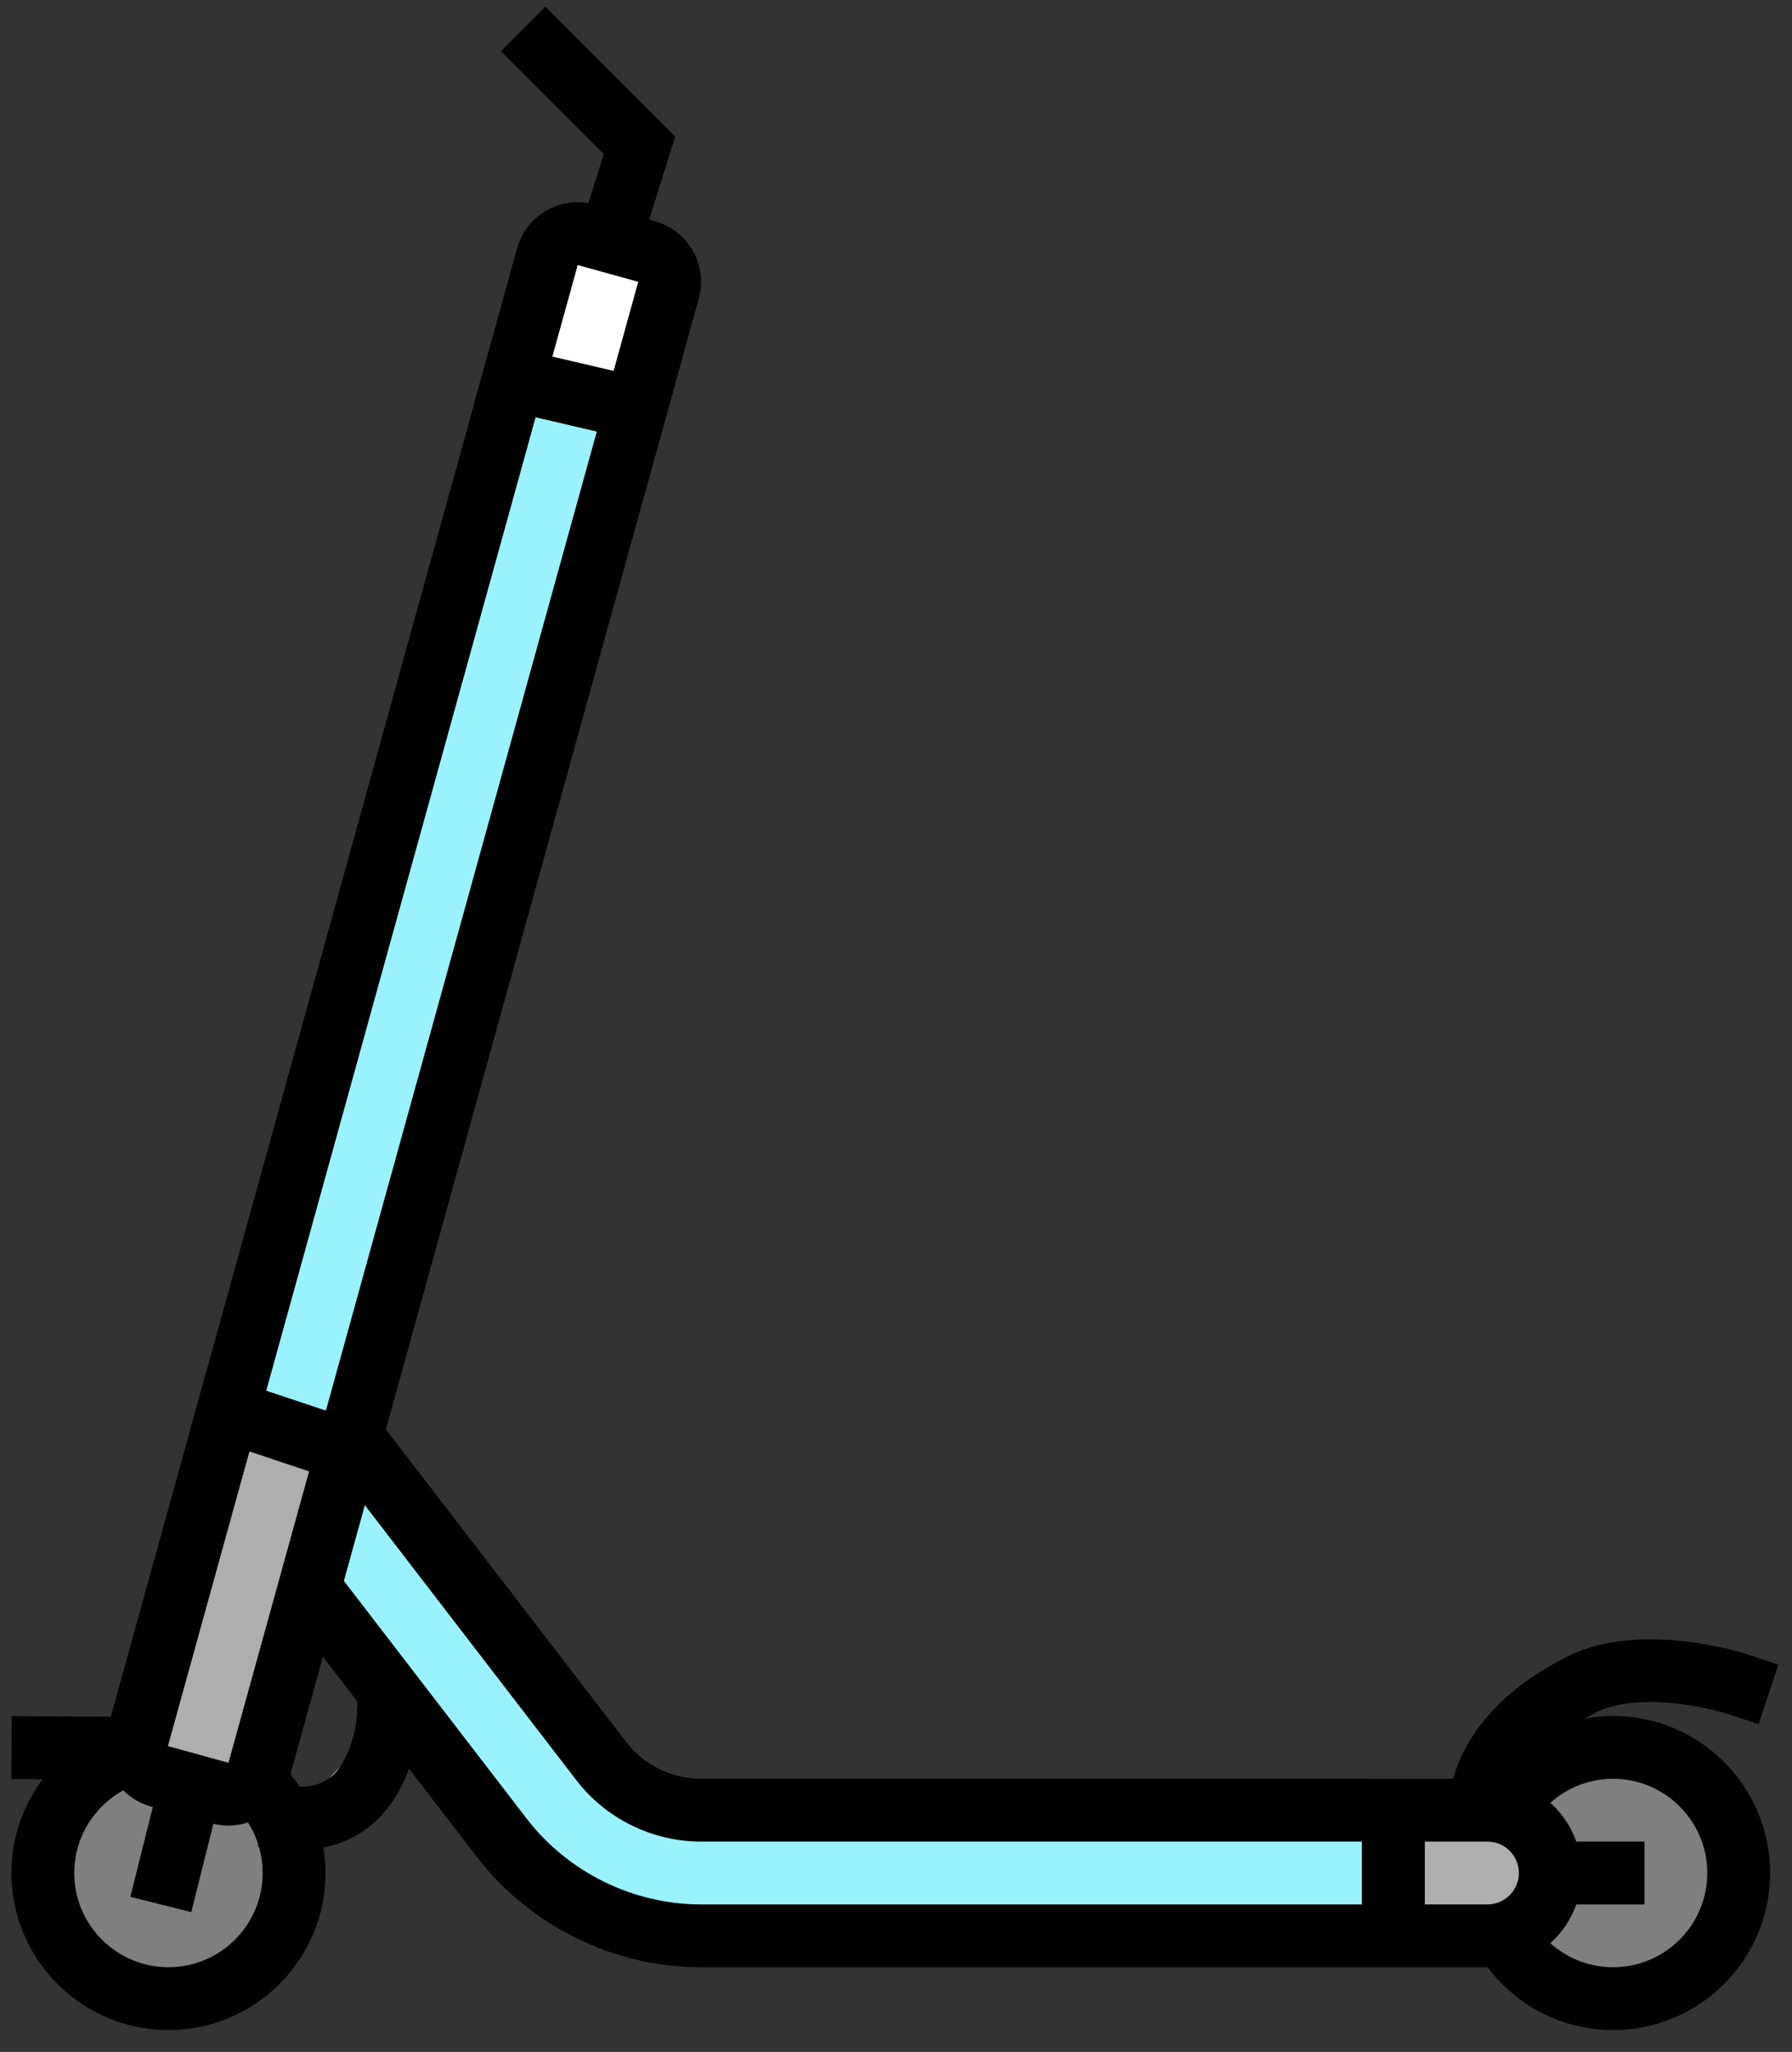
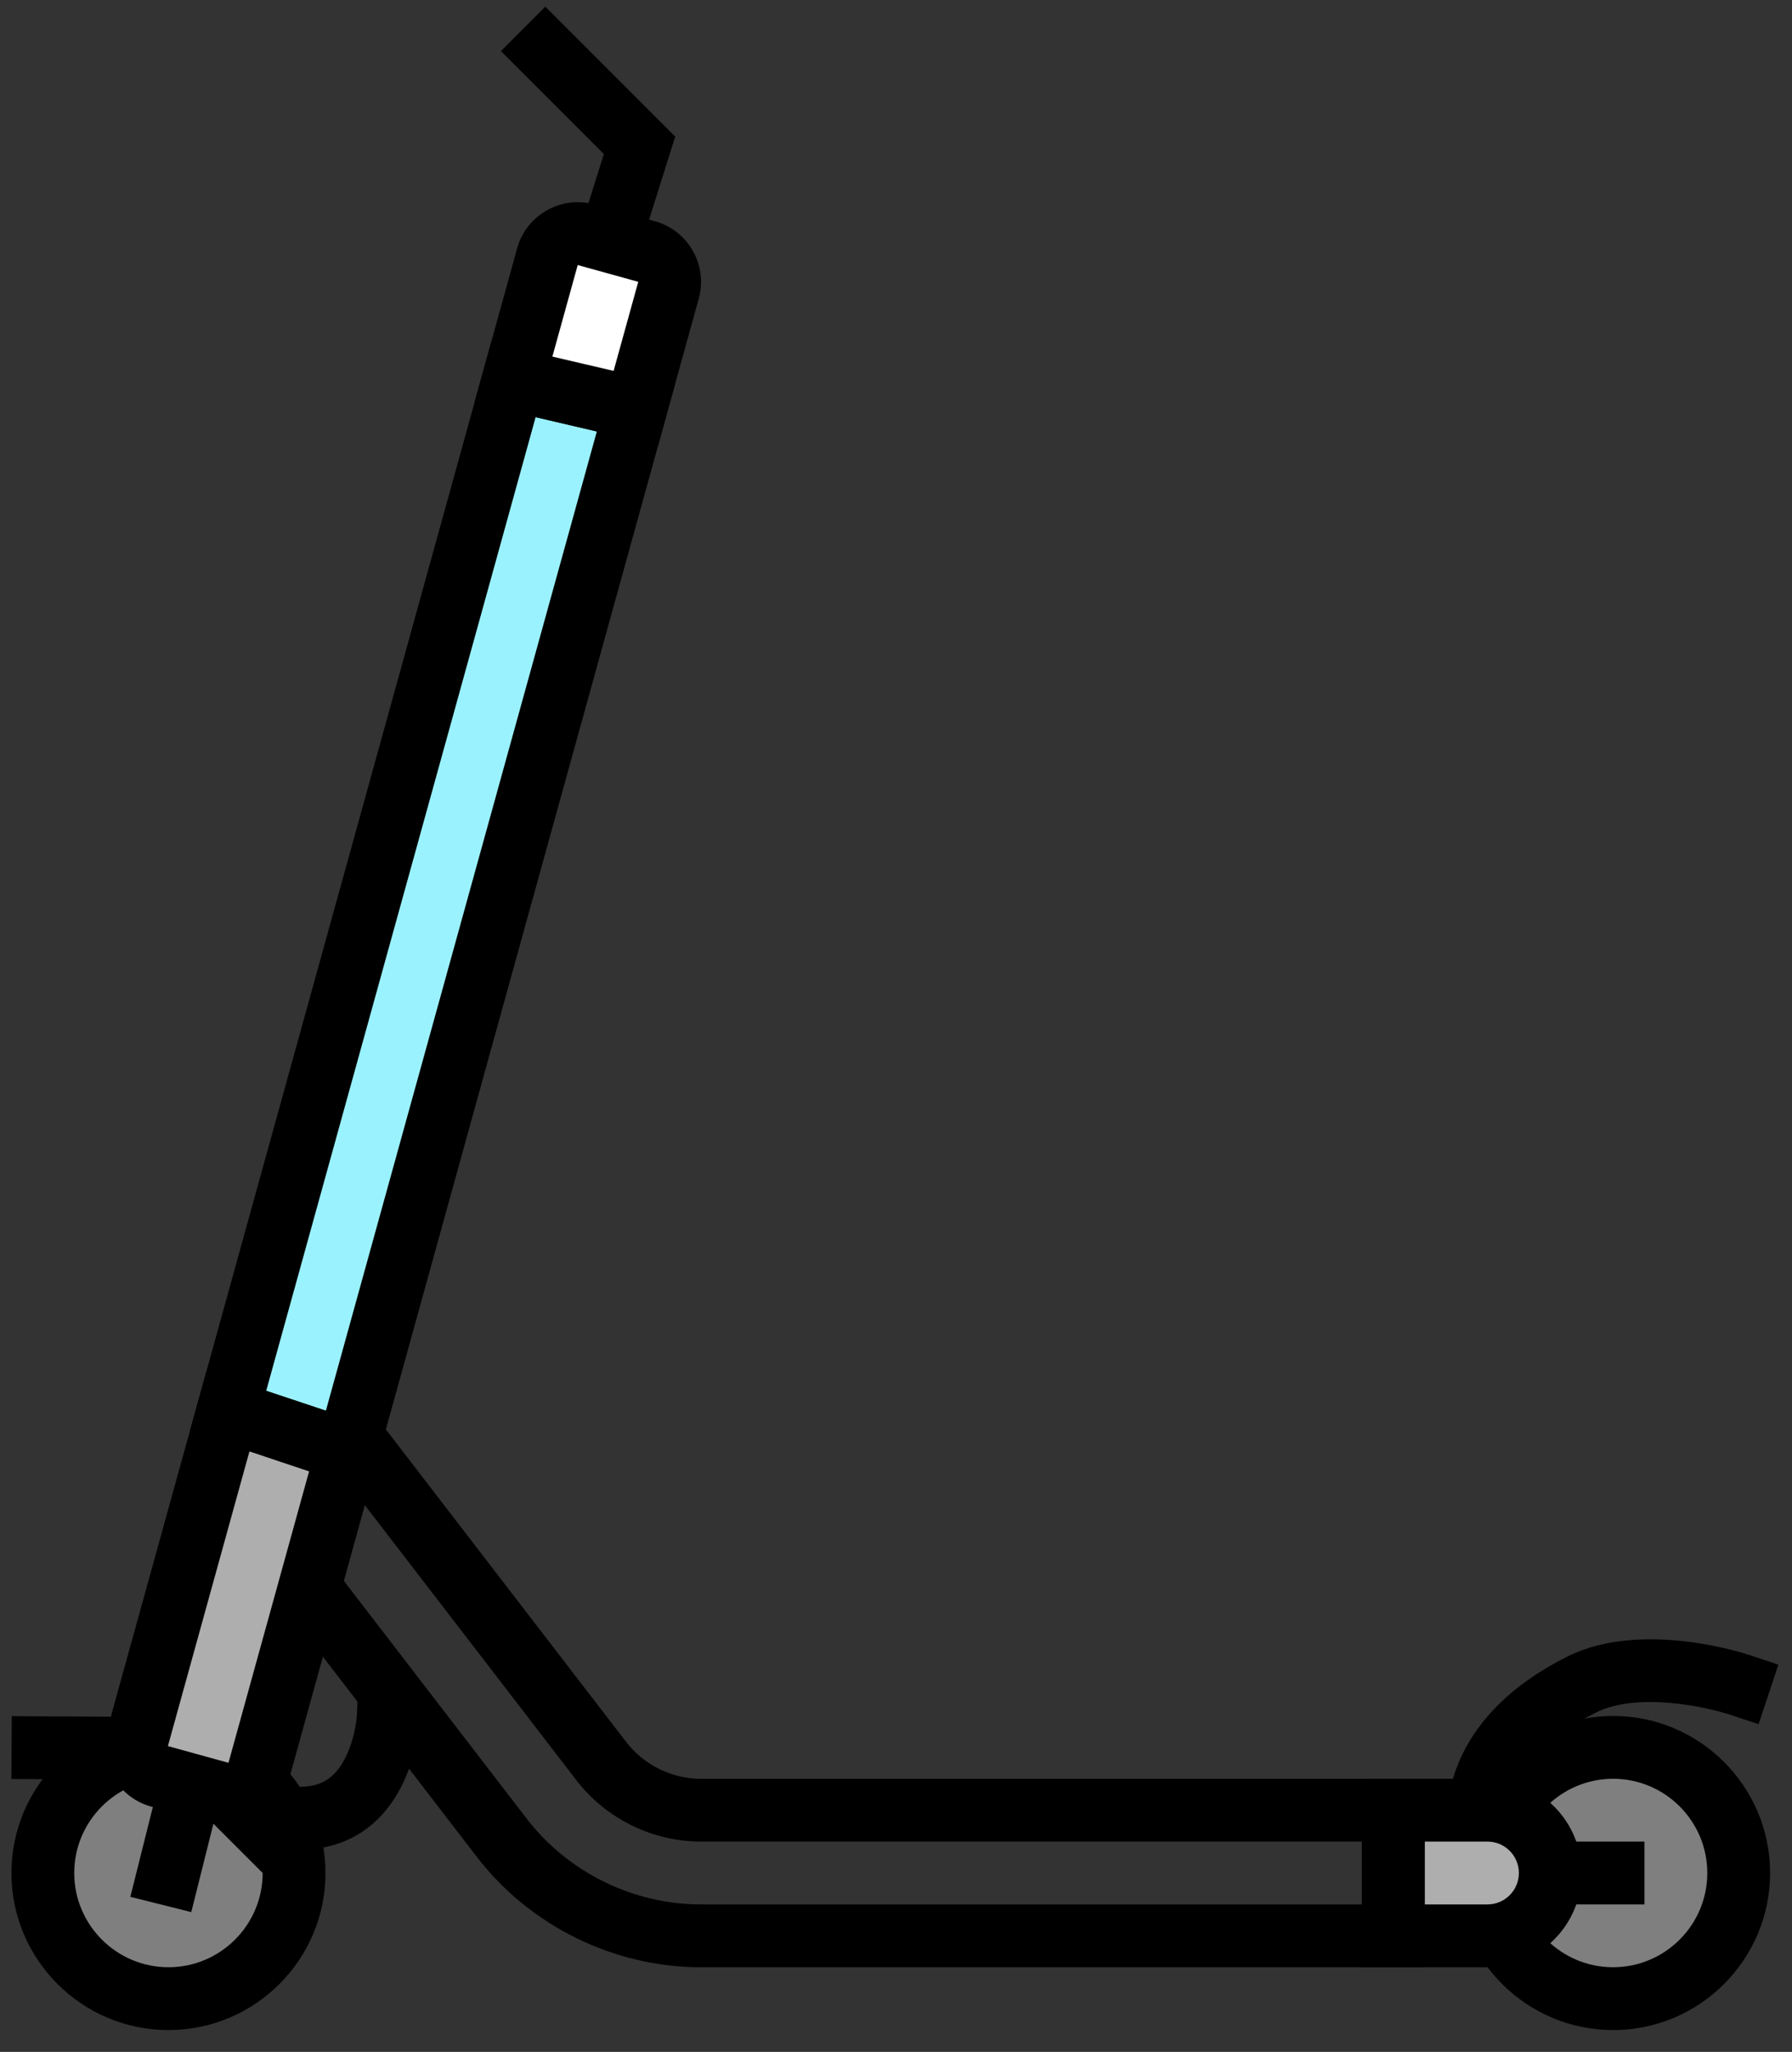
<svg xmlns="http://www.w3.org/2000/svg" width="100%" height="100%" viewBox="0 0 76 87" version="1.1" xml:space="preserve" style="fill-rule:evenodd;clip-rule:evenodd;stroke-linejoin:round;stroke-miterlimit:2;">
  <rect x="0" y="0" width="76" height="87" fill="#333333" stroke="none" />
  <g transform="matrix(1,0,0,1,-193,-32)">
    <g transform="matrix(1,0,0,1,13.331,-921.109)">
      <g id="scooter-push" transform="matrix(1.182,0,0,1.182,158.519,937.188)">
        <g>
          <path d="M71.265,80.657C71.265,78.168 73.283,76.15 75.772,76.15C78.261,76.15 80.279,78.168 80.279,80.657C80.279,83.146 78.261,85.164 75.772,85.164C73.283,85.164 71.265,83.147 71.265,80.657Z" style="fill:rgb(127,127,127);fill-rule:nonzero;" />
          <path d="M75.772,86.291C72.666,86.291 70.138,83.763 70.138,80.657C70.138,77.551 72.666,75.023 75.772,75.023C78.878,75.023 81.406,77.551 81.406,80.657C81.406,83.763 78.878,86.291 75.772,86.291ZM75.772,77.277C73.908,77.277 72.391,78.793 72.391,80.657C72.391,82.521 73.907,84.037 75.772,84.037C77.636,84.037 79.152,82.521 79.152,80.657C79.152,78.793 77.636,77.277 75.772,77.277Z" style="fill-rule:nonzero;" />
        </g>
        <g>
          <path d="M70.163,80.897L69.89,79.803C69.847,79.629 68.886,75.516 74.141,72.888C76.783,71.569 80.479,72.776 80.635,72.828L81.702,73.183L80.992,75.318L79.924,74.966C79.102,74.697 76.643,74.155 75.148,74.904C71.491,76.732 72.068,79.232 72.075,79.257L72.348,80.35L70.163,80.897Z" style="fill-rule:nonzero;" />
        </g>
        <g>
          <rect x="72.391" y="79.53" width="4.507" height="2.254" />
        </g>
        <g>
          <g>
            <path d="M71.265,78.403C72.51,78.403 73.518,79.412 73.518,80.657C73.518,81.902 72.509,82.911 71.265,82.911L67.884,82.911L67.884,78.403L71.265,78.403Z" style="fill:rgb(174,174,174);fill-rule:nonzero;" />
            <path d="M71.265,84.038L66.758,84.038L66.758,77.277L71.265,77.277C73.129,77.277 74.645,78.793 74.645,80.657C74.645,82.521 73.129,84.038 71.265,84.038ZM69.011,81.784L71.265,81.784C71.886,81.784 72.391,81.279 72.391,80.657C72.391,80.035 71.886,79.53 71.265,79.53L69.011,79.53L69.011,81.784Z" style="fill-rule:nonzero;" />
          </g>
          <g>
-             <path d="M28.858,62.848L39.469,76.644C40.322,77.753 41.642,78.403 43.041,78.403L67.883,78.403L67.883,82.911L43.042,82.911C40.244,82.911 37.604,81.611 35.897,79.393L27.335,68.263L28.858,62.848Z" style="fill:rgb(155,242,255);fill-rule:nonzero;" />
            <path d="M69.011,84.038L43.042,84.038C39.915,84.038 36.911,82.558 35.004,80.08L26.097,68.501L28.381,60.38L40.362,75.958C40.997,76.784 41.999,77.278 43.041,77.278L69.01,77.278L69.01,84.038L69.011,84.038ZM28.574,68.023L36.79,78.706C38.273,80.633 40.61,81.784 43.042,81.784L66.757,81.784L66.757,79.53L43.041,79.53C41.304,79.53 39.634,78.708 38.576,77.331L29.334,65.317L28.574,68.023Z" style="fill-rule:nonzero;" />
          </g>
        </g>
        <g>
          <path d="M19.431,80.657C19.431,78.168 21.449,76.15 23.938,76.15C26.427,76.15 28.445,78.168 28.445,80.657C28.445,83.146 26.427,85.164 23.938,85.164C21.449,85.164 19.431,83.147 19.431,80.657Z" style="fill:rgb(127,127,127);fill-rule:nonzero;" />
-           <path d="M23.938,86.291C20.832,86.291 18.304,83.763 18.304,80.657C18.304,77.551 20.832,75.023 23.938,75.023C27.044,75.023 29.572,77.551 29.572,80.657C29.572,83.763 27.045,86.291 23.938,86.291ZM23.938,77.277C22.074,77.277 20.557,78.793 20.557,80.657C20.557,82.521 22.074,84.037 23.938,84.037C25.802,84.037 27.318,82.521 27.318,80.657C27.319,78.793 25.802,77.277 23.938,77.277Z" style="fill-rule:nonzero;" />
+           <path d="M23.938,86.291C20.832,86.291 18.304,83.763 18.304,80.657C18.304,77.551 20.832,75.023 23.938,75.023C27.044,75.023 29.572,77.551 29.572,80.657C29.572,83.763 27.045,86.291 23.938,86.291ZM23.938,77.277C22.074,77.277 20.557,78.793 20.557,80.657C20.557,82.521 22.074,84.037 23.938,84.037C25.802,84.037 27.318,82.521 27.318,80.657Z" style="fill-rule:nonzero;" />
        </g>
        <g transform="matrix(0.243,-0.97,0.97,0.243,-57.504,83.153)">
          <rect x="21.051" y="77.277" width="6.9" height="2.254" />
        </g>
        <g>
-           <path d="M31.826,75.023C31.826,75.023 31.659,78.949 28.362,78.677L31.826,75.023Z" style="fill:white;fill-rule:nonzero;" />
          <path d="M28.676,79.816C28.542,79.816 28.407,79.81 28.27,79.799L27.147,79.706L27.333,77.46L28.456,77.552C29.023,77.6 29.462,77.478 29.8,77.179C30.484,76.575 30.684,75.354 30.7,74.975L30.748,73.848L33,73.945L32.952,75.071C32.942,75.32 32.806,77.535 31.291,78.871C30.584,79.493 29.687,79.816 28.676,79.816Z" style="fill-rule:nonzero;" />
        </g>
        <g>
          <path d="M40.497,23.535L38.347,22.859L39.56,18.996L35.867,15.302L37.46,13.708L42.12,18.369L40.497,23.535Z" style="fill-rule:nonzero;" />
        </g>
        <g transform="matrix(0.006,-1,1,0.006,-54.945,97.058)">
          <rect x="20.212" y="73.126" width="2.254" height="6.069" />
        </g>
        <g>
          <g>
            <path d="M36.314,27.091L40.707,28.116L30.355,65.519L26.073,64.091L36.314,27.091Z" style="fill:rgb(155,242,255);fill-rule:nonzero;" />
            <path d="M31.125,66.962L24.702,64.821L35.517,25.749L42.106,27.285L31.125,66.962ZM27.445,63.36L29.586,64.074L39.308,28.947L37.112,28.434L27.445,63.36Z" style="fill-rule:nonzero;" />
          </g>
          <g>
            <path d="M38.922,21.89L41.094,22.491C41.694,22.657 42.045,23.278 41.879,23.877L40.706,28.115L36.313,27.09L37.535,22.675C37.701,22.076 38.322,21.724 38.922,21.89Z" style="fill:white;fill-rule:nonzero;" />
            <path d="M41.504,29.458L34.914,27.922L36.449,22.375C36.779,21.179 38.024,20.473 39.22,20.804L39.222,20.804L41.394,21.406C42.591,21.738 43.297,22.982 42.965,24.179L41.504,29.458ZM37.713,26.261L39.91,26.774L40.794,23.579L38.622,22.977L37.713,26.261Z" style="fill-rule:nonzero;" />
          </g>
          <g>
            <path d="M22.832,75.801L26.073,64.091L30.355,65.518L27.176,77.003C27.01,77.603 26.389,77.954 25.789,77.788L23.617,77.187C23.018,77.022 22.666,76.401 22.832,75.801Z" style="fill:rgb(174,174,174);fill-rule:nonzero;" />
            <path d="M26.089,78.957C25.891,78.957 25.689,78.931 25.488,78.876L23.315,78.274C22.737,78.114 22.254,77.738 21.957,77.215C21.66,76.691 21.585,76.083 21.745,75.501L25.303,62.647L31.725,64.787L28.26,77.304C27.985,78.302 27.077,78.957 26.089,78.957ZM26.843,65.535L23.918,76.104L26.091,76.704L28.984,66.249L26.843,65.535ZM22.832,75.801L22.843,75.801L22.832,75.801Z" style="fill-rule:nonzero;" />
          </g>
        </g>
      </g>
    </g>
  </g>
</svg>